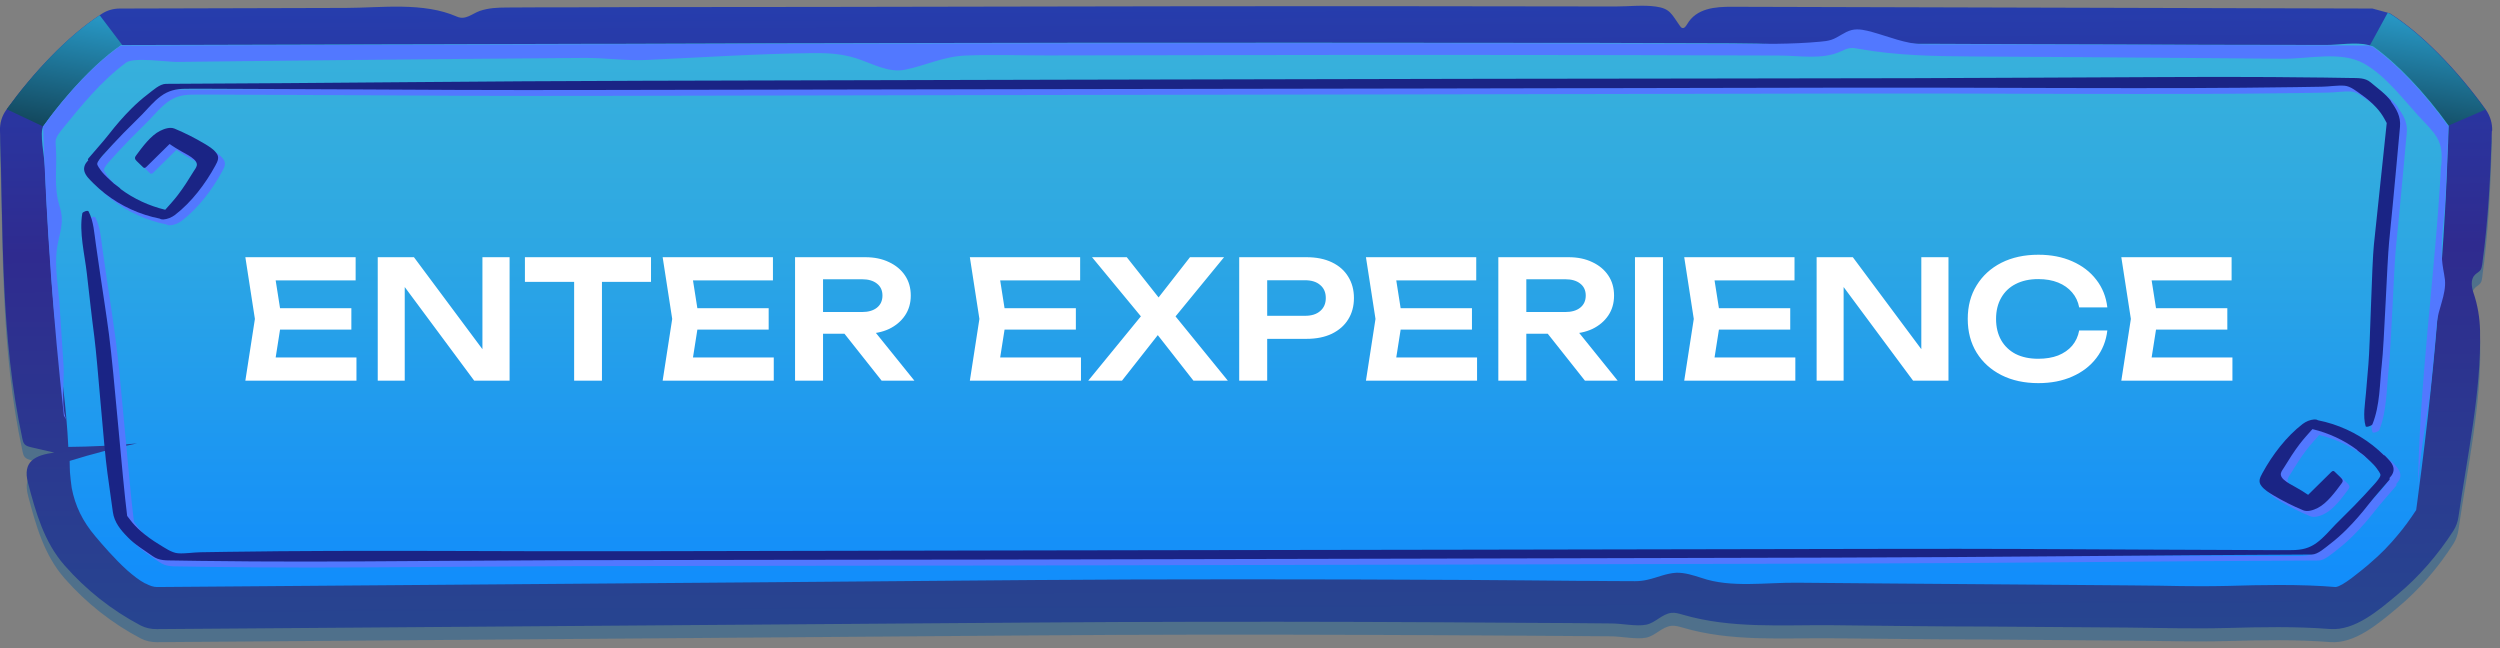
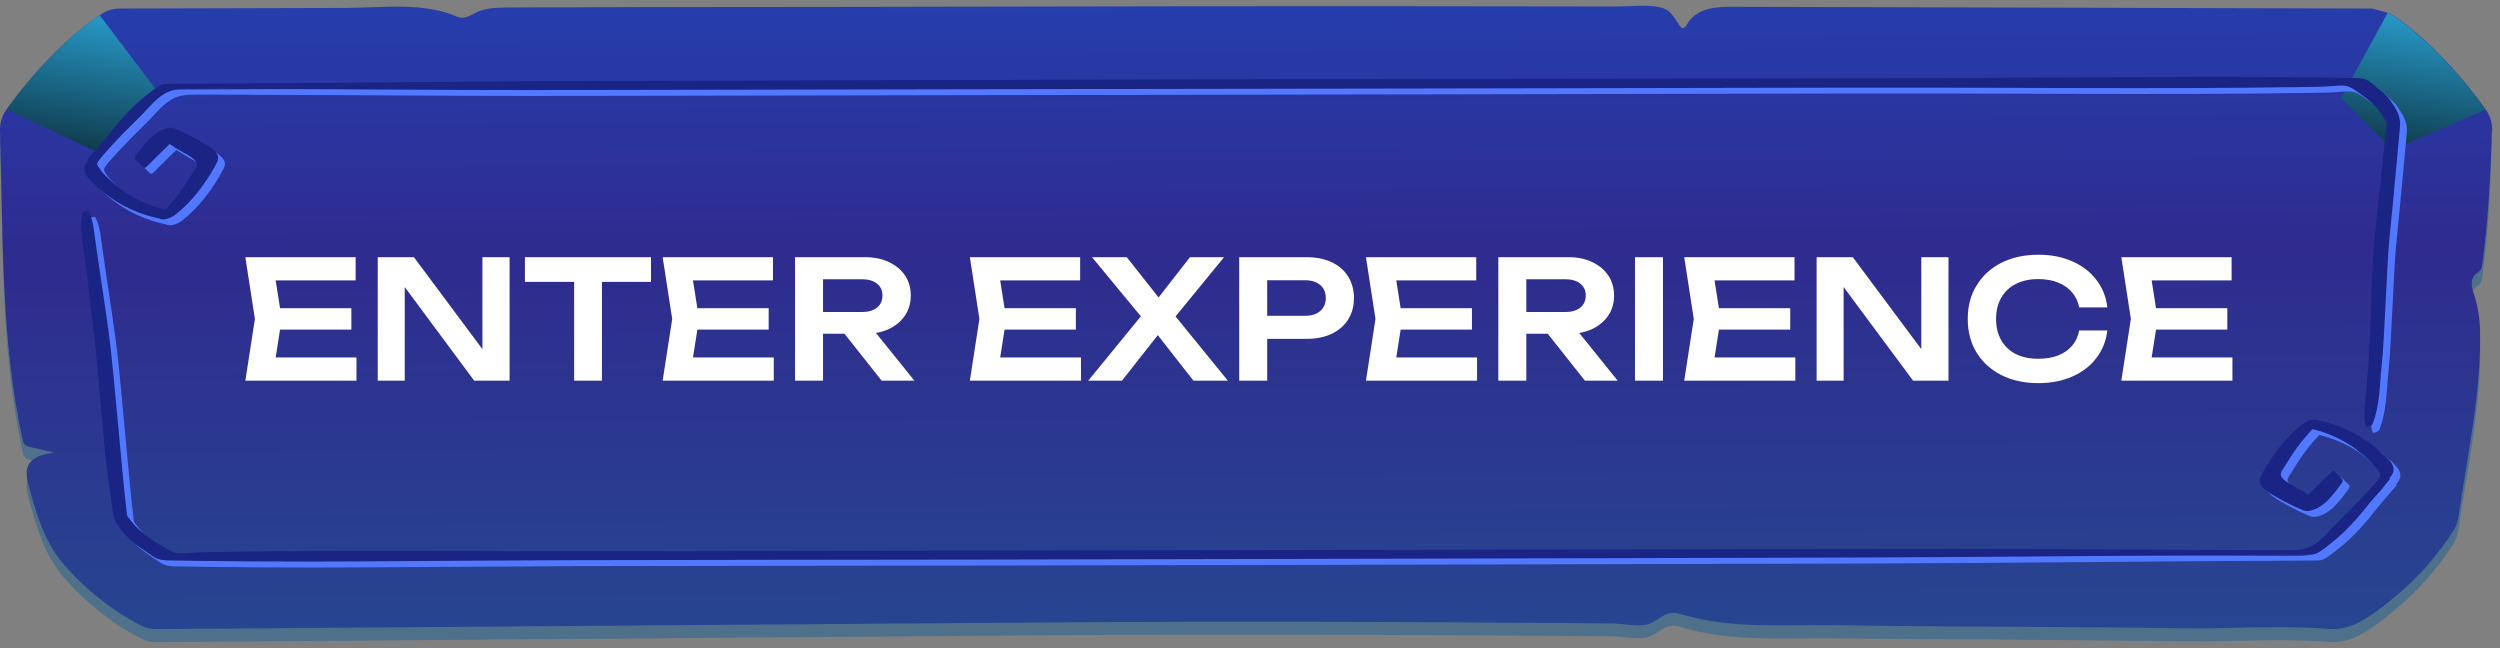
<svg xmlns="http://www.w3.org/2000/svg" width="243" height="63" viewBox="0 0 243 63" fill="none">
  <rect x="0" y="0" width="243" height="63" fill="#808080" stroke="none" />
  <path d="M242.21 13.99C242.07 18.37 241.87 22.63 241.27 26.97C241.24 27.16 241.22 27.35 241.11 27.51C240.98 27.7 240.75 27.81 240.58 27.97C240.12 28.42 240.23 29.18 240.45 29.79C240.83 30.89 241.04 32.21 241.07 33.39C241.21 39.3 239.8 45.68 238.96 51.52C238.89 51.99 238.73 52.45 238.47 52.86C236.97 55.2 235.14 57.33 232.99 59.11C231.2 60.6 228.9 62.6 226.48 62.41C223.15 62.15 219.81 62.22 216.48 62.31C213.28 62.4 210.09 62.29 206.89 62.27C202.25 62.23 197.62 62.2 192.98 62.16C188 62.16 183.01 62.08 178.03 62.04C173.12 62 168.24 62.39 163.54 61C163.19 60.9 162.82 60.79 162.46 60.83C161.54 60.93 160.9 61.8 160.01 61.98C159.08 62.17 157.62 61.86 156.63 61.85C153.88 61.83 151.13 61.81 148.39 61.79C143.03 61.75 137.66 61.73 132.3 61.71C121.71 61.67 111.12 61.68 100.53 61.76C88.5 61.85 76.46 61.95 64.43 62.04L15.24 62.42C14.7 62.42 14.17 62.31 13.69 62.06C10.88 60.59 8.37 58.6 6.28 56.22C4.29 53.95 3.49 51.08 2.73 48.19C2.18 46.11 3.41 45.5 5.29 45.25C4.55 45.08 3.81 44.91 3.07 44.74C2.83 44.68 2.57 44.62 2.41 44.43C2.28 44.28 2.23 44.07 2.19 43.88C0.04 33.98 0.33 24.1 1.99252e-05 13.99C-0.02 13.26 0.18 12.54 0.61 11.95C3.33 8.18 6.77 4.58 9.95 2.57C10.45 2.25 11.04 2.11 11.64 2.11C15.34 2.1 19.04 2.09 22.74 2.08C26.37 2.07 29.99 2.06 33.62 2.05C37.1 2.05 41.14 1.46 44.42 2.9C45.25 3.27 45.87 2.6 46.63 2.35C47.54 2.04 48.32 2.02 49.3 2.01C51.57 1.99 53.84 2 56.12 1.99C58.15 1.99 60.19 1.98 62.22 1.97C85.86 1.97 109.51 1.87 133.15 1.88C138.5 1.88 143.84 1.88 149.19 1.9C151.8 1.9 154.42 1.9 157.03 1.91C158.29 1.91 159.71 1.74 160.95 1.91C162.31 2.11 162.44 2.62 163.26 3.79C163.32 3.88 163.39 3.97 163.5 4C163.7 4.05 163.85 3.82 163.95 3.65C164.86 2.06 166.73 1.93 168.34 1.94L230.58 2.12C231.06 2.25 231.79 2.45 232.27 2.58C235.46 4.59 238.9 8.19 241.61 11.96C242.03 12.55 242.24 13.27 242.22 14L242.21 13.99Z" fill="#4F708B" />
  <path d="M242.21 12.72C242.07 17.09 241.87 21.36 241.27 25.7C241.24 25.88 241.21 26.08 241.11 26.24C240.98 26.43 240.75 26.53 240.57 26.7C240.11 27.16 240.23 27.91 240.44 28.52C240.82 29.62 241.04 30.94 241.06 32.11C241.2 38.02 239.8 44.4 238.96 50.25C238.89 50.73 238.73 51.18 238.47 51.59C236.96 53.93 235.13 56.06 232.99 57.83C231.2 59.32 228.9 61.32 226.48 61.14C223.15 60.88 219.81 60.95 216.47 61.04C213.27 61.13 210.09 61.03 206.89 61C202.26 60.97 197.61 60.93 192.98 60.9C188 60.9 183.01 60.82 178.03 60.77C173.12 60.73 168.24 61.12 163.54 59.74C163.19 59.64 162.82 59.53 162.46 59.57C161.54 59.68 160.91 60.54 160.01 60.72C159.08 60.91 157.62 60.6 156.63 60.6C153.89 60.57 151.14 60.55 148.39 60.54C143.03 60.5 137.66 60.47 132.29 60.45C121.71 60.42 111.11 60.43 100.52 60.51C88.49 60.6 76.45 60.69 64.42 60.78L15.24 61.15C14.69 61.16 14.16 61.04 13.68 60.8C10.87 59.32 8.36 57.34 6.27 54.95C4.28 52.68 3.48 49.81 2.72 46.93C2.17 44.85 3.4 44.24 5.28 43.99C4.54 43.82 3.8 43.66 3.06 43.48C2.82 43.42 2.55 43.36 2.39 43.18C2.26 43.03 2.21 42.82 2.17 42.62C0.04 32.7 0.33 22.83 9.78471e-06 12.72C-0.03 11.99 0.18 11.27 0.61 10.68C0.62 10.66 0.64 10.64 0.65 10.62C3.29 6.99 6.59 3.51 9.69 1.48C9.78 1.42 9.87 1.36 9.96 1.3C10.46 0.99 11.05 0.83 11.64 0.83C15.34 0.82 19.05 0.81 22.75 0.8C26.37 0.79 29.99 0.78 33.63 0.77C37.1 0.76 41.15 0.18 44.42 1.62C45.26 1.98 45.88 1.33 46.64 1.06C47.55 0.76 48.32 0.74 49.3 0.73C51.58 0.71 53.84 0.71 56.12 0.71C58.15 0.7 60.19 0.7 62.22 0.69C85.87 0.69 109.51 0.59 133.16 0.6C138.5 0.6 143.85 0.61 149.2 0.62C151.81 0.62 154.43 0.63 157.04 0.63C158.3 0.63 159.71 0.46 160.97 0.64C162.34 0.84 162.46 1.35 163.29 2.52C163.35 2.6 163.42 2.7 163.52 2.72C163.72 2.77 163.87 2.55 163.98 2.37C164.89 0.78 166.75 0.65 168.37 0.66L230.6 0.83C231.02 0.94 231.64 1.11 232.11 1.24C232.17 1.26 232.23 1.27 232.29 1.29C235.47 3.29 238.9 6.89 241.61 10.64C241.62 10.65 241.62 10.66 241.63 10.67C242.05 11.27 242.26 11.99 242.24 12.71L242.21 12.72Z" fill="url(#paint0_linear_154_3)" />
  <path style="mix-blend-mode:screen" d="M15.63 9.33L10.02 15.04L0.65 10.62C3.29 6.99 6.59 3.51 9.69 1.48L15.63 9.33Z" fill="url(#paint1_linear_154_3)" />
  <path style="mix-blend-mode:screen" d="M241.59 10.65L232.55 14.55L227.55 9.55L232.08 1.25C232.14 1.27 232.2 1.28 232.26 1.3C235.44 3.3 238.87 6.9 241.58 10.65H241.59Z" fill="url(#paint2_linear_154_3)" />
-   <path d="M238.01 12.26C238 12.45 238 12.65 237.99 12.86C237.97 13.56 237.95 14.25 237.91 14.94C237.79 18.54 237.58 22.15 237.32 25.75C237.3 26.03 237.28 26.32 237.26 26.6C237.22 27.13 237.19 27.64 237.14 28.16C236.64 34.85 235.94 41.47 235.06 48C235 48.54 234.92 49.05 234.85 49.58C234.28 50.44 233.7 51.26 233.05 52.02C232.25 52.99 231.39 53.87 230.47 54.65C230.45 54.68 230.42 54.69 230.4 54.71L230.18 54.91C229.36 55.58 227.7 57 227.02 57.06C225.38 56.92 223.56 56.86 221.51 56.86C219.87 56.86 218.22 56.9 216.58 56.95C215.69 56.97 214.82 56.98 213.94 56.98C212.62 56.98 211.3 56.96 209.97 56.93C209.02 56.92 208.07 56.91 207.12 56.9L193.18 56.79C187.03 56.75 180.89 56.69 174.75 56.64H174.74C171.7 56.6 168.24 57.17 165.38 56.17C164.58 55.92 163.78 55.65 162.94 55.67C161.93 55.73 161.09 56.14 160.14 56.35C159.76 56.44 159.36 56.49 158.93 56.49C157.32 56.49 155.69 56.47 154.07 56.46H153.53C149.92 56.42 146.3 56.4 142.68 56.37C135.31 56.33 127.96 56.31 120.6 56.31C113.24 56.31 106.88 56.33 100.46 56.38L88.27 56.48L77.45 56.57L75.05 56.59L15.25 57.06C14.93 57.06 14.54 56.93 14.14 56.71C14.14 56.71 14.13 56.73 14.11 56.71C13.55 56.42 12.96 55.95 12.36 55.43C11.11 54.3 9.9 52.88 9.31 52.18C8 50.65 7.3 49.14 6.97 47.43C6.9 46.92 6.84 46.43 6.8 45.91C6.79 45.55 6.77 45.17 6.77 44.8C8.93 44.13 11.11 43.56 13.32 43.1C11.09 43.31 8.87 43.42 6.64 43.44C6.55 41.58 6.38 39.71 6.16 37.83C6.08 37.2 6 36.58 5.94 35.96C5.63 33.47 5.29 30.98 5.11 28.51C5.08 28.16 5.05 27.82 5.03 27.48C5 26.98 4.95 26.49 4.94 25.98C4.93 25.82 4.91 25.66 4.9 25.49C4.77 23.8 4.67 22.1 4.57 20.4C4.49 18.98 4.43 17.55 4.36 16.13C4.33 15.4 3.81 12.81 4.22 12.25C5.01 11.15 5.85 10.08 6.71 9.1C7.56 8.11 8.44 7.2 9.28 6.41C10.14 5.61 10.98 4.92 11.77 4.38L33.46 4.32H33.47L43.01 4.3L56.66 4.26H59.11L62.11 4.25C68.7 4.22 75.09 4.21 81.34 4.2C82.6 4.19 83.87 4.19 85.12 4.19C98.63 4.15 111.42 4.15 123.81 4.15H128.86C133.38 4.15 137.91 4.15 142.43 4.16C151.1 4.16 159.77 4.17 168.44 4.21C171.57 4.22 174.65 4.36 177.77 4.53C178.05 4.54 178.35 4.56 178.61 4.48C178.89 4.41 179.14 4.25 179.41 4.13C180.92 3.43 182.61 4.25 184.18 4.25C185.6 4.26 187.02 4.26 188.46 4.26C191.51 4.27 194.55 4.28 197.61 4.3C203.59 4.31 209.57 4.33 215.55 4.35C219.05 4.36 222.58 4.36 226.1 4.37C227.31 4.37 229.03 4.06 230.22 4.38L230.67 4.51C232.99 6.15 235.69 8.98 238.03 12.24L238.01 12.26Z" fill="url(#paint3_linear_154_3)" />
-   <path d="M237.3 16.1C237.34 15.38 237.38 14.64 237.14 13.95C236.87 13.16 236.27 12.53 235.7 11.93C233.88 10.06 232.06 7.44 229.75 6.16C227.52 4.94 224.41 5.73 221.94 5.71C218.63 5.69 215.33 5.65 212.02 5.63C205.27 5.57 198.51 5.53 191.76 5.49C188.01 5.47 184.32 5.4 180.62 4.74C180.35 4.69 180.08 4.64 179.81 4.68C179.5 4.72 179.21 4.87 178.92 5C177.11 5.83 174.9 5.4 172.95 5.4C170.66 5.4 168.38 5.38 166.09 5.38C161.52 5.37 156.95 5.35 152.37 5.35C135.52 5.32 118.67 5.35 101.82 5.39C99.16 5.39 96.48 5.29 93.83 5.4C91.69 5.49 89.99 6.37 87.95 6.78C86.33 7.1 84.77 6.16 83.2 5.66C81.87 5.24 80.47 5.14 79.08 5.16C73.7 5.22 68.23 5.58 62.82 5.83C60.83 5.92 58.86 5.62 56.86 5.63C49.35 5.69 41.85 5.75 34.35 5.83C30.59 5.87 26.83 5.91 23.08 5.95C21.13 5.97 19.18 5.99 17.22 6.02C16.23 6.03 12.99 5.53 12.25 6.09C9.8 7.91 7.86 10.32 5.94 12.69C5.74 12.95 5.54 13.2 5.45 13.5C5.38 13.76 5.41 14.01 5.43 14.27C5.58 16.41 5.17 18.06 5.81 20.11C6.32 21.75 5.71 22.76 5.52 24.28C5.3 26.05 5.69 28.02 5.8 29.8C5.93 31.73 6.05 33.67 6.18 35.6C6.26 36.85 5.88 39.92 6.53 40.95C6.42 40.77 6.32 40.58 6.21 40.4C5.18 31.16 4.5 21.74 4.19 12.29C6.6 8.94 9.38 6.05 11.74 4.43L62.09 4.29C84.38 4.22 104.56 4.19 123.79 4.19C138.66 4.19 153.54 4.21 168.41 4.26C171.27 4.26 174.1 4.32 176.95 4.05C177.3 4.02 177.66 3.98 178 3.87C178.7 3.64 179.26 3.1 179.98 2.92C180.65 2.76 181.34 2.94 182 3.12C183.6 3.56 185.25 4.27 186.9 4.3C188.46 4.33 190.02 4.3 191.57 4.31C194.83 4.31 198.08 4.33 201.34 4.34C207.37 4.36 213.4 4.37 219.43 4.39C223.01 4.4 226.6 4.41 230.18 4.42L230.62 4.54C232.95 6.18 235.64 9.01 237.98 12.27C237.91 14.66 237.81 17.06 237.68 19.45C237.57 21.65 237.1 23.89 237.47 26.09C237.53 26.46 237.61 26.83 237.65 27.2C237.78 28.68 236.97 30.02 236.85 31.49C236.69 33.39 236.51 35.29 236.31 37.19C235.95 40.73 235.05 44.46 235.02 48.01C235.1 37.37 236.71 26.72 237.27 16.11L237.3 16.1Z" fill="#5278FF" />
  <path d="M232.41 44.85C232.06 44.5 231.68 44.17 231.29 43.86C229.73 42.64 227.89 41.8 225.96 41.42C225.87 41.35 225.7 41.33 225.6 41.34C225.2 41.37 224.8 41.54 224.48 41.78C222.88 43.01 221.53 44.79 220.56 46.57C220.32 47.01 220.13 47.39 220.48 47.82C220.78 48.21 221.2 48.45 221.61 48.7C222.55 49.26 223.52 49.75 224.53 50.17C224.97 50.35 225.53 50.15 225.93 49.95C226.84 49.5 227.67 48.36 228.26 47.56C228.31 47.49 228.37 47.41 228.37 47.31C228.37 47.19 228.28 47.09 228.2 47.01C228.01 46.82 227.82 46.63 227.62 46.45C227.57 46.4 227.52 46.35 227.45 46.35C227.37 46.35 227.3 46.41 227.24 46.47C226.5 47.2 225.75 47.94 225.01 48.67C224.61 48.39 224.21 48.16 223.79 47.92C223.4 47.7 222.97 47.49 222.63 47.18C222.47 47.03 222.32 46.83 222.36 46.59C222.4 46.38 222.58 46.16 222.69 45.98C223.16 45.21 223.64 44.45 224.19 43.73C224.58 43.22 225.01 42.75 225.43 42.28C226.99 42.66 228.47 43.33 229.77 44.3C229.77 44.38 230.33 44.74 230.41 44.82C230.63 45.01 230.84 45.21 231.05 45.41C231.27 45.62 231.5 45.85 231.68 46.1C231.77 46.23 232.05 46.59 232.04 46.74C232.04 46.97 231.61 47.45 231.46 47.62C231.14 47.98 230.82 48.33 230.49 48.68C229.84 49.38 229.17 50.07 228.49 50.73C228.21 51 227.94 51.27 227.67 51.55C227.08 52.16 226.54 52.82 225.86 53.32C225.12 53.87 224.38 54.03 223.49 54.04C222.5 54.06 221.51 54.04 220.52 54.04C216.59 54.03 212.66 54.01 208.74 53.99C204.81 53.97 200.89 53.95 196.96 53.93C193.05 53.92 189.14 53.91 185.24 53.92C171.5 53.95 157.77 53.97 144.03 54C116.75 54.05 89.46 54.08 62.18 54.15C59.28 54.15 56.37 54.15 53.47 54.15C46.63 54.13 39.8 54.1 32.96 54.12C29.54 54.13 26.13 54.16 22.71 54.21C21.86 54.22 21 54.24 20.15 54.25C19.44 54.26 18.66 54.4 17.97 54.36C17.35 54.32 16.63 53.8 16.1 53.48C15.49 53.11 14.9 52.69 14.36 52.22C13.97 51.88 13.6 51.5 13.29 51.08C13.2 50.96 13.11 50.84 13.02 50.73C12.52 46.77 11.77 37.02 11.25 33.06C10.99 31.09 10.68 29.13 10.39 27.17C10.25 26.23 10.11 25.29 9.98 24.34C9.82 23.26 9.77 22.1 9.27 21.13C9.19 20.98 8.68 21.18 8.66 21.32C8.34 23.18 8.89 25.29 9.1 27.15C9.34 29.21 9.56 31.28 9.83 33.33C10.15 35.8 10.75 44.07 11.1 46.54C11.28 47.81 11.45 49.08 11.63 50.35C11.77 51.36 12.38 52.09 13.07 52.79C13.78 53.53 14.67 54.05 15.5 54.64C16.13 55.09 16.81 55.05 17.55 55.06C18.4 55.08 19.26 55.09 20.11 55.1C21.82 55.12 23.52 55.14 25.23 55.15C28.64 55.17 32.06 55.17 35.47 55.15C42.26 55.12 49.05 55.05 55.84 55.03C69.57 55 83.29 54.99 97.02 54.97C124.32 54.93 151.62 54.84 178.92 54.78C194.4 54.75 209.88 54.54 225.36 54.48C225.96 54.48 226.66 53.82 227.11 53.48C227.69 53.04 228.23 52.56 228.75 52.04C229.51 51.28 230.22 50.46 230.88 49.61C231.52 48.79 232.23 48.03 232.9 47.23C232.97 47.14 232.95 47.09 232.9 47.05C232.91 47.03 232.93 47.02 232.95 47.01C233.21 46.73 233.39 46.38 233.29 45.99C233.17 45.52 232.73 45.14 232.41 44.81V44.85Z" fill="#5278FF" />
  <path d="M233.08 10.42C232.54 9.68 231.77 9.16 231.08 8.57C230.55 8.12 229.86 8.16 229.12 8.15C228.27 8.13 227.42 8.12 226.57 8.11C224.87 8.09 223.17 8.07 221.46 8.06C218.05 8.04 214.63 8.04 211.22 8.06C204.42 8.09 193.11 8.15 186.31 8.17C172.58 8.2 158.86 8.21 145.13 8.23C117.83 8.27 90.53 8.36 63.23 8.42C47.75 8.45 32.27 8.66 16.79 8.72C16.19 8.72 15.49 9.38 15.04 9.72C14.46 10.16 13.92 10.64 13.4 11.16C12.64 11.92 11.93 12.74 11.27 13.59C10.63 14.41 9.92 15.17 9.25 15.97C9.18 16.06 9.2 16.11 9.25 16.15C9.24 16.17 9.22 16.18 9.2 16.19C8.94 16.47 8.76 16.82 8.86 17.21C8.98 17.68 9.42 18.06 9.74 18.39C10.09 18.74 10.47 19.07 10.86 19.38C12.42 20.6 14.26 21.44 16.19 21.82C16.28 21.89 16.45 21.91 16.55 21.9C16.95 21.87 17.35 21.7 17.67 21.46C19.27 20.23 20.62 18.45 21.59 16.67C21.83 16.23 22.02 15.85 21.67 15.42C21.37 15.03 20.95 14.79 20.54 14.54C19.6 13.98 18.63 13.49 17.62 13.07C17.18 12.89 16.62 13.09 16.22 13.29C15.31 13.74 14.48 14.88 13.89 15.68C13.84 15.75 13.78 15.83 13.78 15.93C13.78 16.05 13.87 16.15 13.95 16.23C14.14 16.42 14.33 16.61 14.53 16.79C14.58 16.84 14.63 16.89 14.7 16.89C14.78 16.89 14.85 16.83 14.91 16.77C15.65 16.04 16.39 15.3 17.14 14.57C17.54 14.85 17.94 15.08 18.36 15.32C18.75 15.54 19.18 15.75 19.52 16.06C19.68 16.21 19.84 16.41 19.79 16.65C19.75 16.86 19.57 17.08 19.46 17.26C18.99 18.03 18.51 18.79 17.96 19.51C17.57 20.02 17.14 20.49 16.72 20.96C15.16 20.58 13.68 19.91 12.38 18.94C12.38 18.86 11.82 18.5 11.74 18.42C11.52 18.23 11.31 18.03 11.1 17.83C10.88 17.62 10.65 17.39 10.47 17.14C10.38 17.01 10.1 16.65 10.11 16.5C10.11 16.27 10.54 15.79 10.69 15.62C11.01 15.26 11.33 14.91 11.66 14.56C12.31 13.86 12.98 13.17 13.66 12.51C13.94 12.24 14.21 11.97 14.48 11.69C15.07 11.08 15.61 10.42 16.29 9.92C17.04 9.37 17.77 9.21 18.66 9.2C19.65 9.18 20.64 9.2 21.63 9.2C25.56 9.21 29.49 9.23 33.41 9.25C37.34 9.27 41.26 9.29 45.19 9.31C49.1 9.32 53.01 9.33 56.91 9.32L98.12 9.24C125.4 9.19 152.69 9.16 179.97 9.09C182.87 9.09 185.78 9.09 188.68 9.09C195.52 9.11 206.63 9.15 213.47 9.13C216.89 9.12 220.32 9.09 223.75 9.04C224.61 9.03 225.47 9.01 226.32 9C227.03 8.99 227.84 8.85 228.53 8.9C229.14 8.94 229.74 9.46 230.2 9.78C230.73 10.15 231.21 10.56 231.65 11.04C231.96 11.38 232.24 11.76 232.46 12.18C232.52 12.3 232.58 12.42 232.65 12.53C232.23 16.48 231.81 20.44 231.4 24.39C231.2 26.36 231.04 34.01 230.87 35.97C230.79 36.91 230.71 37.85 230.63 38.79C230.54 39.87 230.32 41.03 230.6 42C230.64 42.15 231.2 41.95 231.26 41.81C232.01 39.95 231.96 37.85 232.17 35.99C232.41 33.93 232.68 26.17 232.88 24.11C233.13 21.64 233.36 19.17 233.59 16.7C233.71 15.43 233.83 14.16 233.94 12.89C234.03 11.89 233.59 11.16 233.07 10.45L233.08 10.42Z" fill="#5278FF" />
  <path d="M231.75 44.279C231.4 43.929 231.02 43.599 230.63 43.289C229.07 42.069 227.23 41.229 225.3 40.849C225.21 40.779 225.04 40.759 224.94 40.769C224.54 40.799 224.14 40.969 223.82 41.209C222.22 42.439 220.87 44.219 219.9 45.999C219.66 46.439 219.47 46.819 219.82 47.249C220.13 47.639 220.54 47.879 220.95 48.129C221.89 48.689 222.86 49.179 223.87 49.599C224.31 49.779 224.87 49.579 225.27 49.379C226.18 48.929 227.01 47.789 227.6 46.989C227.65 46.919 227.71 46.839 227.71 46.739C227.71 46.619 227.62 46.519 227.54 46.439C227.35 46.249 227.16 46.059 226.96 45.879C226.91 45.829 226.86 45.779 226.79 45.779C226.71 45.779 226.64 45.839 226.58 45.899C225.84 46.629 225.09 47.369 224.35 48.099C223.95 47.819 223.55 47.589 223.13 47.349C222.74 47.129 222.31 46.919 221.97 46.609C221.81 46.459 221.66 46.259 221.7 46.019C221.74 45.809 221.92 45.589 222.03 45.409C222.5 44.639 222.98 43.879 223.53 43.159C223.92 42.649 224.35 42.179 224.77 41.709C226.33 42.089 227.81 42.759 229.11 43.729C229.11 43.809 229.67 44.169 229.75 44.249C229.97 44.439 230.18 44.639 230.39 44.839C230.61 45.049 230.84 45.279 231.02 45.529C231.11 45.659 231.39 46.019 231.38 46.169C231.38 46.399 230.95 46.879 230.8 47.049C230.48 47.409 230.16 47.759 229.83 48.109C229.18 48.809 228.51 49.499 227.83 50.159C227.55 50.429 227.28 50.699 227.01 50.979C226.42 51.589 225.88 52.249 225.2 52.749C224.46 53.299 223.72 53.459 222.83 53.469C221.84 53.489 220.85 53.469 219.86 53.469C215.93 53.459 212 53.439 208.08 53.419C204.15 53.399 200.23 53.379 196.3 53.359C192.39 53.349 188.48 53.339 184.58 53.349C170.84 53.379 157.11 53.399 143.37 53.429C116.09 53.479 88.8 53.509 61.52 53.579C58.62 53.579 55.71 53.579 52.81 53.579C45.97 53.559 39.14 53.529 32.3 53.549C28.88 53.559 25.47 53.589 22.05 53.639C21.2 53.649 20.34 53.669 19.49 53.679C18.78 53.689 18 53.829 17.31 53.779C16.69 53.739 15.97 53.219 15.44 52.899C14.83 52.529 14.24 52.109 13.7 51.639C13.31 51.299 12.94 50.919 12.63 50.499C12.54 50.379 12.45 50.259 12.36 50.149C11.86 46.189 11.11 36.439 10.59 32.479C10.33 30.509 10.02 28.549 9.73 26.589C9.59 25.649 9.45 24.709 9.32 23.759C9.16 22.679 9.11 21.519 8.61 20.549C8.53 20.399 8.02 20.599 8 20.739C7.68 22.599 8.23 24.709 8.44 26.569C8.68 28.629 8.9 30.699 9.17 32.749C9.49 35.219 10.09 43.489 10.44 45.959C10.62 47.229 10.79 48.499 10.97 49.769C11.11 50.769 11.72 51.509 12.41 52.209C13.12 52.949 14.01 53.469 14.84 54.059C15.47 54.509 16.15 54.469 16.89 54.479C17.74 54.499 18.6 54.509 19.45 54.519C21.16 54.539 22.86 54.559 24.57 54.569C27.98 54.589 31.4 54.589 34.81 54.569C41.6 54.539 48.39 54.469 55.18 54.449C68.91 54.419 82.63 54.409 96.36 54.389C123.66 54.349 150.96 54.259 178.26 54.199C193.74 54.169 209.22 53.959 224.7 53.899C225.3 53.899 226 53.239 226.45 52.899C227.03 52.459 227.57 51.979 228.09 51.459C228.85 50.699 229.56 49.879 230.22 49.029C230.86 48.209 231.57 47.449 232.24 46.649C232.31 46.559 232.29 46.509 232.24 46.469C232.25 46.449 232.27 46.439 232.29 46.429C232.55 46.149 232.73 45.799 232.63 45.409C232.51 44.939 232.07 44.559 231.75 44.229V44.279Z" fill="#1A2485" />
  <path d="M232.42 9.85C231.88 9.11 231.11 8.59 230.42 8C229.89 7.55 229.2 7.59 228.46 7.58C227.61 7.56 226.76 7.55 225.91 7.54C224.21 7.52 222.51 7.5 220.8 7.49C217.39 7.47 213.97 7.47 210.56 7.49C203.76 7.52 192.45 7.58 185.65 7.6C171.92 7.63 158.2 7.64 144.47 7.66C117.17 7.7 89.87 7.79 62.57 7.85C47.09 7.88 31.61 8.09 16.13 8.15C15.53 8.15 14.83 8.81 14.38 9.15C13.8 9.59 13.26 10.07 12.74 10.59C11.98 11.35 11.27 12.17 10.61 13.02C9.97 13.84 9.26 14.6 8.59 15.4C8.52 15.49 8.54 15.54 8.59 15.58C8.58 15.6 8.56 15.61 8.54 15.62C8.28 15.9 8.1 16.25 8.2 16.64C8.32 17.11 8.76 17.49 9.08 17.82C9.43 18.17 9.81 18.5 10.2 18.81C11.76 20.03 13.6 20.87 15.53 21.25C15.62 21.32 15.79 21.34 15.89 21.33C16.29 21.3 16.69 21.13 17.01 20.89C18.61 19.66 19.96 17.88 20.93 16.1C21.17 15.66 21.36 15.28 21.01 14.85C20.71 14.46 20.29 14.22 19.88 13.97C18.94 13.41 17.97 12.92 16.96 12.5C16.52 12.32 15.96 12.52 15.56 12.72C14.65 13.17 13.82 14.31 13.23 15.11C13.18 15.18 13.12 15.26 13.12 15.36C13.12 15.48 13.21 15.58 13.29 15.66C13.48 15.85 13.67 16.04 13.87 16.22C13.92 16.27 13.97 16.32 14.04 16.32C14.12 16.32 14.19 16.26 14.25 16.2C14.99 15.47 15.73 14.73 16.48 14C16.88 14.28 17.28 14.51 17.7 14.75C18.09 14.97 18.52 15.18 18.86 15.49C19.02 15.64 19.17 15.84 19.13 16.08C19.09 16.29 18.91 16.51 18.8 16.69C18.33 17.46 17.85 18.22 17.3 18.94C16.91 19.45 16.48 19.92 16.06 20.39C14.5 20.01 13.02 19.34 11.72 18.37C11.72 18.29 11.16 17.93 11.08 17.85C10.86 17.66 10.65 17.46 10.44 17.26C10.22 17.05 9.99 16.82 9.81 16.57C9.72 16.44 9.44 16.08 9.45 15.93C9.45 15.7 9.88 15.22 10.03 15.05C10.35 14.69 10.67 14.34 11 13.99C11.65 13.29 12.32 12.6 13 11.94C13.28 11.67 13.55 11.4 13.82 11.12C14.41 10.51 14.95 9.85 15.63 9.35C16.38 8.8 17.11 8.64 18 8.63C18.99 8.61 19.98 8.63 20.97 8.63C24.9 8.64 28.83 8.66 32.75 8.68C36.68 8.7 40.6 8.72 44.53 8.74C48.44 8.75 52.35 8.76 56.25 8.75L97.46 8.67C124.74 8.62 152.03 8.59 179.31 8.52C182.21 8.52 185.12 8.52 188.02 8.52C194.86 8.54 205.97 8.58 212.81 8.56C216.23 8.55 219.66 8.52 223.09 8.47C223.95 8.46 224.81 8.44 225.66 8.43C226.37 8.42 227.18 8.28 227.87 8.33C228.48 8.37 229.08 8.89 229.54 9.21C230.07 9.58 230.55 9.99 230.99 10.47C231.3 10.81 231.58 11.19 231.8 11.61C231.86 11.73 231.92 11.85 231.99 11.96C231.57 15.91 231.15 19.87 230.74 23.82C230.54 25.79 230.38 33.44 230.21 35.4C230.13 36.34 230.05 37.28 229.97 38.22C229.88 39.3 229.66 40.46 229.94 41.43C229.98 41.58 230.54 41.38 230.6 41.24C231.35 39.38 231.3 37.28 231.51 35.42C231.75 33.36 232.02 25.6 232.22 23.54C232.47 21.07 232.7 18.6 232.93 16.13C233.05 14.86 233.17 13.59 233.28 12.32C233.37 11.32 232.93 10.59 232.41 9.88L232.42 9.85Z" fill="#1A2485" />
-   <path d="M34.152 29.96V32.04H25.56V29.96H34.152ZM27.384 31L26.584 36.088L25.4 34.744H34.648V37H23.848L24.776 31L23.848 25H34.568V27.256H25.4L26.584 25.912L27.384 31ZM47.836 35.208L46.892 35.352V25H49.532V37H46.092L38.412 26.648L39.34 26.504V37H36.716V25H40.236L47.836 35.208ZM55.806 26.216H58.51V37H55.806V26.216ZM51.022 25H63.278V27.4H51.022V25ZM74.715 29.96V32.04H66.123V29.96H74.715ZM67.947 31L67.147 36.088L65.963 34.744H75.21V37H64.41L65.338 31L64.41 25H75.13V27.256H65.963L67.147 25.912L67.947 31ZM79.167 30.328H83.791C84.399 30.328 84.879 30.189 85.231 29.912C85.594 29.624 85.775 29.229 85.775 28.728C85.775 28.227 85.594 27.837 85.231 27.56C84.879 27.283 84.399 27.144 83.791 27.144H78.767L79.999 25.752V37H77.279V25H84.111C84.986 25 85.754 25.16 86.415 25.48C87.076 25.789 87.594 26.221 87.967 26.776C88.34 27.331 88.527 27.981 88.527 28.728C88.527 29.464 88.34 30.109 87.967 30.664C87.594 31.219 87.076 31.656 86.415 31.976C85.754 32.285 84.986 32.44 84.111 32.44H79.167V30.328ZM81.247 31.384H84.351L88.879 37H85.695L81.247 31.384ZM104.574 29.96V32.04H95.982V29.96H104.574ZM97.806 31L97.006 36.088L95.822 34.744H105.07V37H94.27L95.198 31L94.27 25H104.99V27.256H95.822L97.006 25.912L97.806 31ZM113.602 31.56V29.944L119.346 37H116.002L111.906 31.768H113.17L109.058 37H105.778L111.538 29.96V31.528L106.146 25H109.522L113.266 29.736H111.97L115.666 25H118.978L113.602 31.56ZM126.995 25C127.944 25 128.765 25.165 129.459 25.496C130.152 25.827 130.68 26.291 131.043 26.888C131.416 27.485 131.603 28.179 131.603 28.968C131.603 29.757 131.416 30.451 131.043 31.048C130.68 31.635 130.152 32.099 129.459 32.44C128.765 32.771 127.944 32.936 126.995 32.936H121.699V30.696H126.851C127.48 30.696 127.971 30.541 128.323 30.232C128.685 29.923 128.867 29.501 128.867 28.968C128.867 28.424 128.685 28.003 128.323 27.704C127.971 27.395 127.48 27.24 126.851 27.24H121.939L123.171 25.944V37H120.451V25H126.995ZM143.074 29.96V32.04H134.482V29.96H143.074ZM136.306 31L135.506 36.088L134.322 34.744H143.57V37H132.77L133.698 31L132.77 25H143.49V27.256H134.322L135.506 25.912L136.306 31ZM147.526 30.328H152.15C152.758 30.328 153.238 30.189 153.59 29.912C153.953 29.624 154.134 29.229 154.134 28.728C154.134 28.227 153.953 27.837 153.59 27.56C153.238 27.283 152.758 27.144 152.15 27.144H147.126L148.358 25.752V37H145.638V25H152.47C153.345 25 154.113 25.16 154.774 25.48C155.436 25.789 155.953 26.221 156.326 26.776C156.7 27.331 156.886 27.981 156.886 28.728C156.886 29.464 156.7 30.109 156.326 30.664C155.953 31.219 155.436 31.656 154.774 31.976C154.113 32.285 153.345 32.44 152.47 32.44H147.526V30.328ZM149.606 31.384H152.71L157.238 37H154.054L149.606 31.384ZM158.92 25H161.64V37H158.92V25ZM174.011 29.96V32.04H165.419V29.96H174.011ZM167.243 31L166.443 36.088L165.259 34.744H174.507V37H163.707L164.635 31L163.707 25H174.427V27.256H165.259L166.443 25.912L167.243 31ZM187.696 35.208L186.752 35.352V25H189.392V37H185.952L178.272 26.648L179.2 26.504V37H176.576V25H180.096L187.696 35.208ZM204.833 32.12C204.716 33.133 204.359 34.029 203.761 34.808C203.175 35.576 202.396 36.173 201.425 36.6C200.465 37.027 199.367 37.24 198.129 37.24C196.764 37.24 195.564 36.979 194.529 36.456C193.505 35.933 192.705 35.208 192.129 34.28C191.553 33.341 191.265 32.248 191.265 31C191.265 29.752 191.553 28.664 192.129 27.736C192.705 26.797 193.505 26.067 194.529 25.544C195.564 25.021 196.764 24.76 198.129 24.76C199.367 24.76 200.465 24.973 201.425 25.4C202.396 25.827 203.175 26.424 203.761 27.192C204.359 27.96 204.716 28.856 204.833 29.88H202.097C201.991 29.315 201.761 28.829 201.409 28.424C201.057 28.008 200.604 27.688 200.049 27.464C199.495 27.24 198.849 27.128 198.113 27.128C197.271 27.128 196.54 27.288 195.921 27.608C195.313 27.917 194.844 28.365 194.513 28.952C194.183 29.528 194.017 30.211 194.017 31C194.017 31.789 194.183 32.477 194.513 33.064C194.844 33.64 195.313 34.088 195.921 34.408C196.54 34.717 197.271 34.872 198.113 34.872C198.849 34.872 199.495 34.765 200.049 34.552C200.604 34.328 201.057 34.013 201.409 33.608C201.761 33.192 201.991 32.696 202.097 32.12H204.833ZM216.496 29.96V32.04H207.904V29.96H216.496ZM209.728 31L208.928 36.088L207.744 34.744H216.992V37H206.192L207.12 31L206.192 25H216.912V27.256H207.744L208.928 25.912L209.728 31Z" fill="white" />
+   <path d="M34.152 29.96V32.04H25.56V29.96H34.152ZM27.384 31L26.584 36.088L25.4 34.744H34.648V37H23.848L24.776 31L23.848 25H34.568V27.256H25.4L26.584 25.912L27.384 31ZM47.836 35.208L46.892 35.352V25H49.532V37H46.092L38.412 26.648L39.34 26.504V37H36.716V25H40.236L47.836 35.208ZM55.806 26.216H58.51V37H55.806V26.216ZM51.022 25H63.278V27.4H51.022V25ZM74.715 29.96V32.04H66.123V29.96H74.715ZM67.947 31L67.147 36.088L65.963 34.744H75.21V37H64.41L65.338 31L64.41 25H75.13V27.256H65.963L67.147 25.912L67.947 31ZM79.167 30.328H83.791C84.399 30.328 84.879 30.189 85.231 29.912C85.594 29.624 85.775 29.229 85.775 28.728C85.775 28.227 85.594 27.837 85.231 27.56C84.879 27.283 84.399 27.144 83.791 27.144H78.767L79.999 25.752V37H77.279V25H84.111C84.986 25 85.754 25.16 86.415 25.48C87.076 25.789 87.594 26.221 87.967 26.776C88.34 27.331 88.527 27.981 88.527 28.728C88.527 29.464 88.34 30.109 87.967 30.664C87.594 31.219 87.076 31.656 86.415 31.976C85.754 32.285 84.986 32.44 84.111 32.44H79.167V30.328ZM81.247 31.384H84.351L88.879 37H85.695L81.247 31.384ZM104.574 29.96V32.04H95.982V29.96H104.574ZM97.806 31L97.006 36.088L95.822 34.744H105.07V37H94.27L95.198 31L94.27 25H104.99V27.256H95.822L97.006 25.912L97.806 31ZM113.602 31.56V29.944L119.346 37H116.002L111.906 31.768H113.17L109.058 37H105.778L111.538 29.96V31.528L106.146 25H109.522L113.266 29.736H111.97L115.666 25H118.978L113.602 31.56ZM126.995 25C127.944 25 128.765 25.165 129.459 25.496C130.152 25.827 130.68 26.291 131.043 26.888C131.416 27.485 131.603 28.179 131.603 28.968C131.603 29.757 131.416 30.451 131.043 31.048C130.68 31.635 130.152 32.099 129.459 32.44C128.765 32.771 127.944 32.936 126.995 32.936H121.699V30.696H126.851C127.48 30.696 127.971 30.541 128.323 30.232C128.685 29.923 128.867 29.501 128.867 28.968C128.867 28.424 128.685 28.003 128.323 27.704C127.971 27.395 127.48 27.24 126.851 27.24H121.939L123.171 25.944V37H120.451V25H126.995ZM143.074 29.96V32.04H134.482V29.96H143.074ZM136.306 31L135.506 36.088L134.322 34.744H143.57V37H132.77L133.698 31L132.77 25H143.49V27.256H134.322L135.506 25.912L136.306 31ZM147.526 30.328H152.15C152.758 30.328 153.238 30.189 153.59 29.912C153.953 29.624 154.134 29.229 154.134 28.728C154.134 28.227 153.953 27.837 153.59 27.56C153.238 27.283 152.758 27.144 152.15 27.144H147.126L148.358 25.752V37H145.638V25H152.47C153.345 25 154.113 25.16 154.774 25.48C155.436 25.789 155.953 26.221 156.326 26.776C156.7 27.331 156.886 27.981 156.886 28.728C156.886 29.464 156.7 30.109 156.326 30.664C155.953 31.219 155.436 31.656 154.774 31.976C154.113 32.285 153.345 32.44 152.47 32.44H147.526V30.328ZM149.606 31.384H152.71L157.238 37H154.054L149.606 31.384ZM158.92 25H161.64V37H158.92V25ZM174.011 29.96V32.04H165.419V29.96H174.011M167.243 31L166.443 36.088L165.259 34.744H174.507V37H163.707L164.635 31L163.707 25H174.427V27.256H165.259L166.443 25.912L167.243 31ZM187.696 35.208L186.752 35.352V25H189.392V37H185.952L178.272 26.648L179.2 26.504V37H176.576V25H180.096L187.696 35.208ZM204.833 32.12C204.716 33.133 204.359 34.029 203.761 34.808C203.175 35.576 202.396 36.173 201.425 36.6C200.465 37.027 199.367 37.24 198.129 37.24C196.764 37.24 195.564 36.979 194.529 36.456C193.505 35.933 192.705 35.208 192.129 34.28C191.553 33.341 191.265 32.248 191.265 31C191.265 29.752 191.553 28.664 192.129 27.736C192.705 26.797 193.505 26.067 194.529 25.544C195.564 25.021 196.764 24.76 198.129 24.76C199.367 24.76 200.465 24.973 201.425 25.4C202.396 25.827 203.175 26.424 203.761 27.192C204.359 27.96 204.716 28.856 204.833 29.88H202.097C201.991 29.315 201.761 28.829 201.409 28.424C201.057 28.008 200.604 27.688 200.049 27.464C199.495 27.24 198.849 27.128 198.113 27.128C197.271 27.128 196.54 27.288 195.921 27.608C195.313 27.917 194.844 28.365 194.513 28.952C194.183 29.528 194.017 30.211 194.017 31C194.017 31.789 194.183 32.477 194.513 33.064C194.844 33.64 195.313 34.088 195.921 34.408C196.54 34.717 197.271 34.872 198.113 34.872C198.849 34.872 199.495 34.765 200.049 34.552C200.604 34.328 201.057 34.013 201.409 33.608C201.761 33.192 201.991 32.696 202.097 32.12H204.833ZM216.496 29.96V32.04H207.904V29.96H216.496ZM209.728 31L208.928 36.088L207.744 34.744H216.992V37H206.192L207.12 31L206.192 25H216.912V27.256H207.744L208.928 25.912L209.728 31Z" fill="white" />
  <defs>
    <linearGradient id="paint0_linear_154_3" x1="120.92" y1="-28.67" x2="121.42" y2="79.53" gradientUnits="userSpaceOnUse">
      <stop stop-color="#1B53D1" />
      <stop offset="0.49" stop-color="#2F2B8F" />
      <stop offset="1" stop-color="#235291" />
    </linearGradient>
    <linearGradient id="paint1_linear_154_3" x1="10.53" y1="-4.58" x2="6.05" y2="22.67" gradientUnits="userSpaceOnUse">
      <stop stop-color="#33C4FF" />
      <stop offset="1" />
    </linearGradient>
    <linearGradient id="paint2_linear_154_3" x1="236.89" y1="-4.03" x2="232.51" y2="22.64" gradientUnits="userSpaceOnUse">
      <stop stop-color="#33C4FF" />
      <stop offset="1" />
    </linearGradient>
    <linearGradient id="paint3_linear_154_3" x1="121.03" y1="3.87" x2="121.03" y2="57.07" gradientUnits="userSpaceOnUse">
      <stop stop-color="#38B1DB" />
      <stop offset="0.35" stop-color="#2EA8E2" />
      <stop offset="0.92" stop-color="#1590F8" />
      <stop offset="1" stop-color="#118DFC" />
    </linearGradient>
  </defs>
</svg>